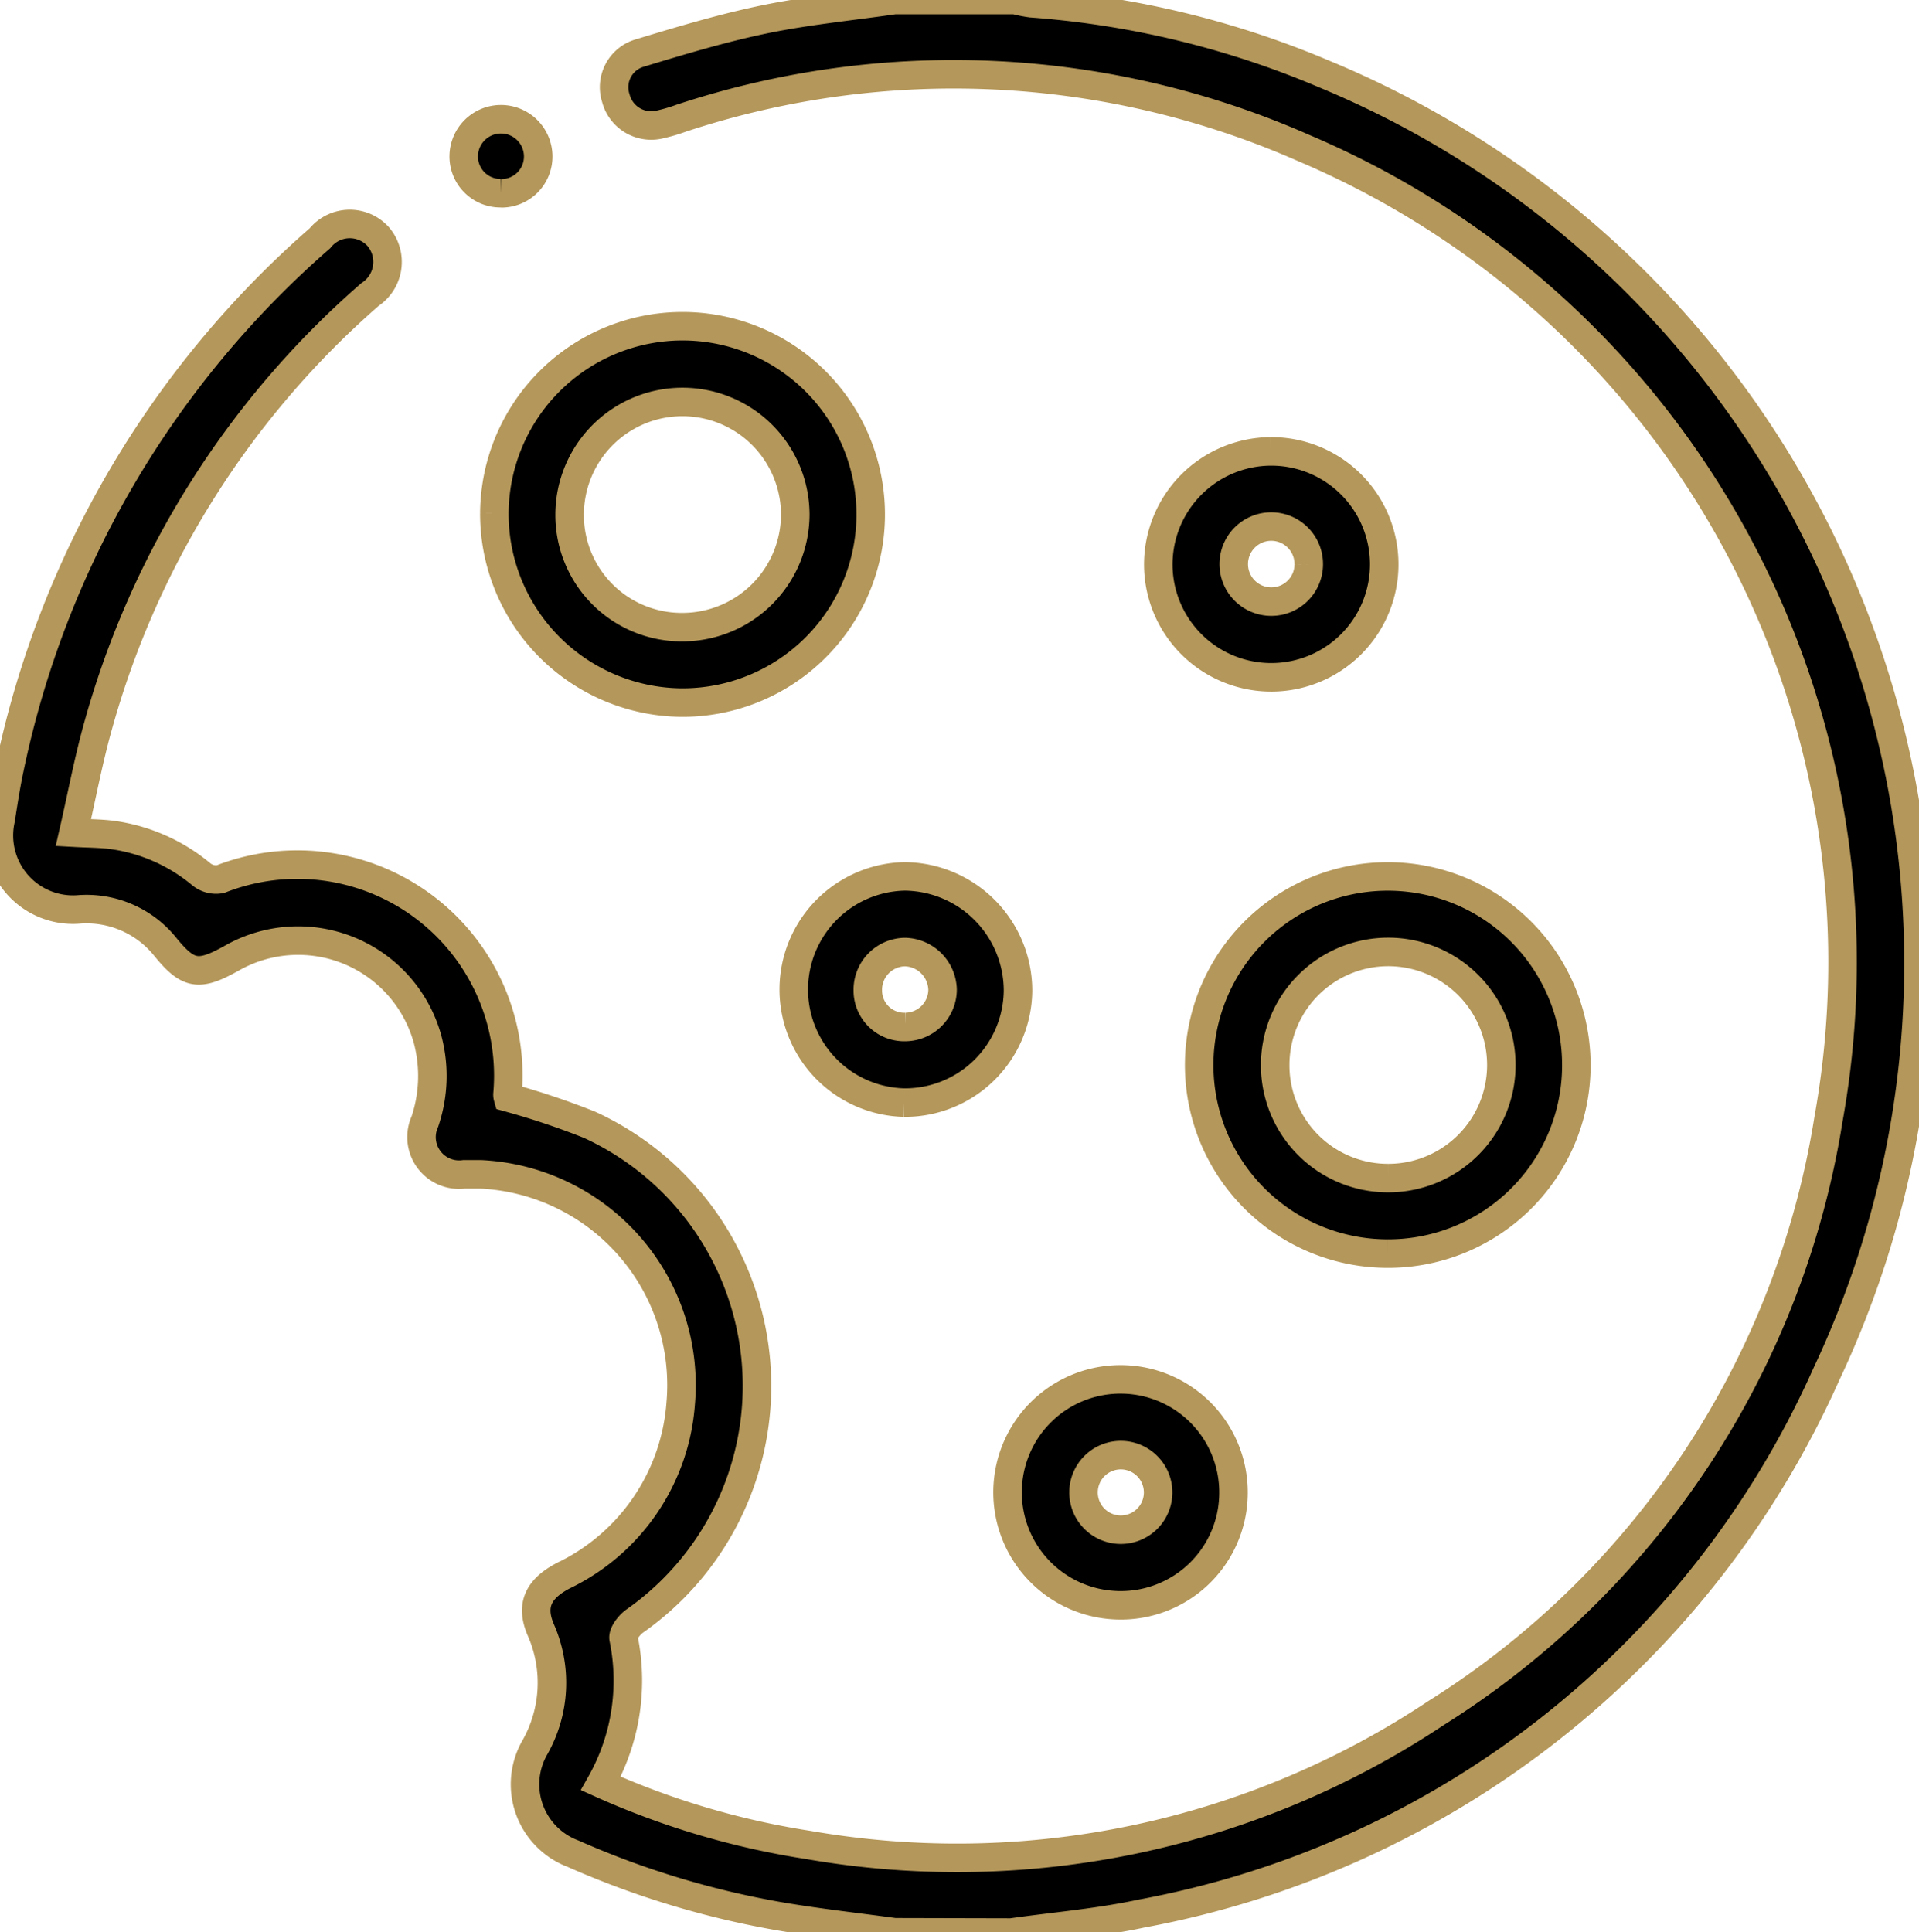
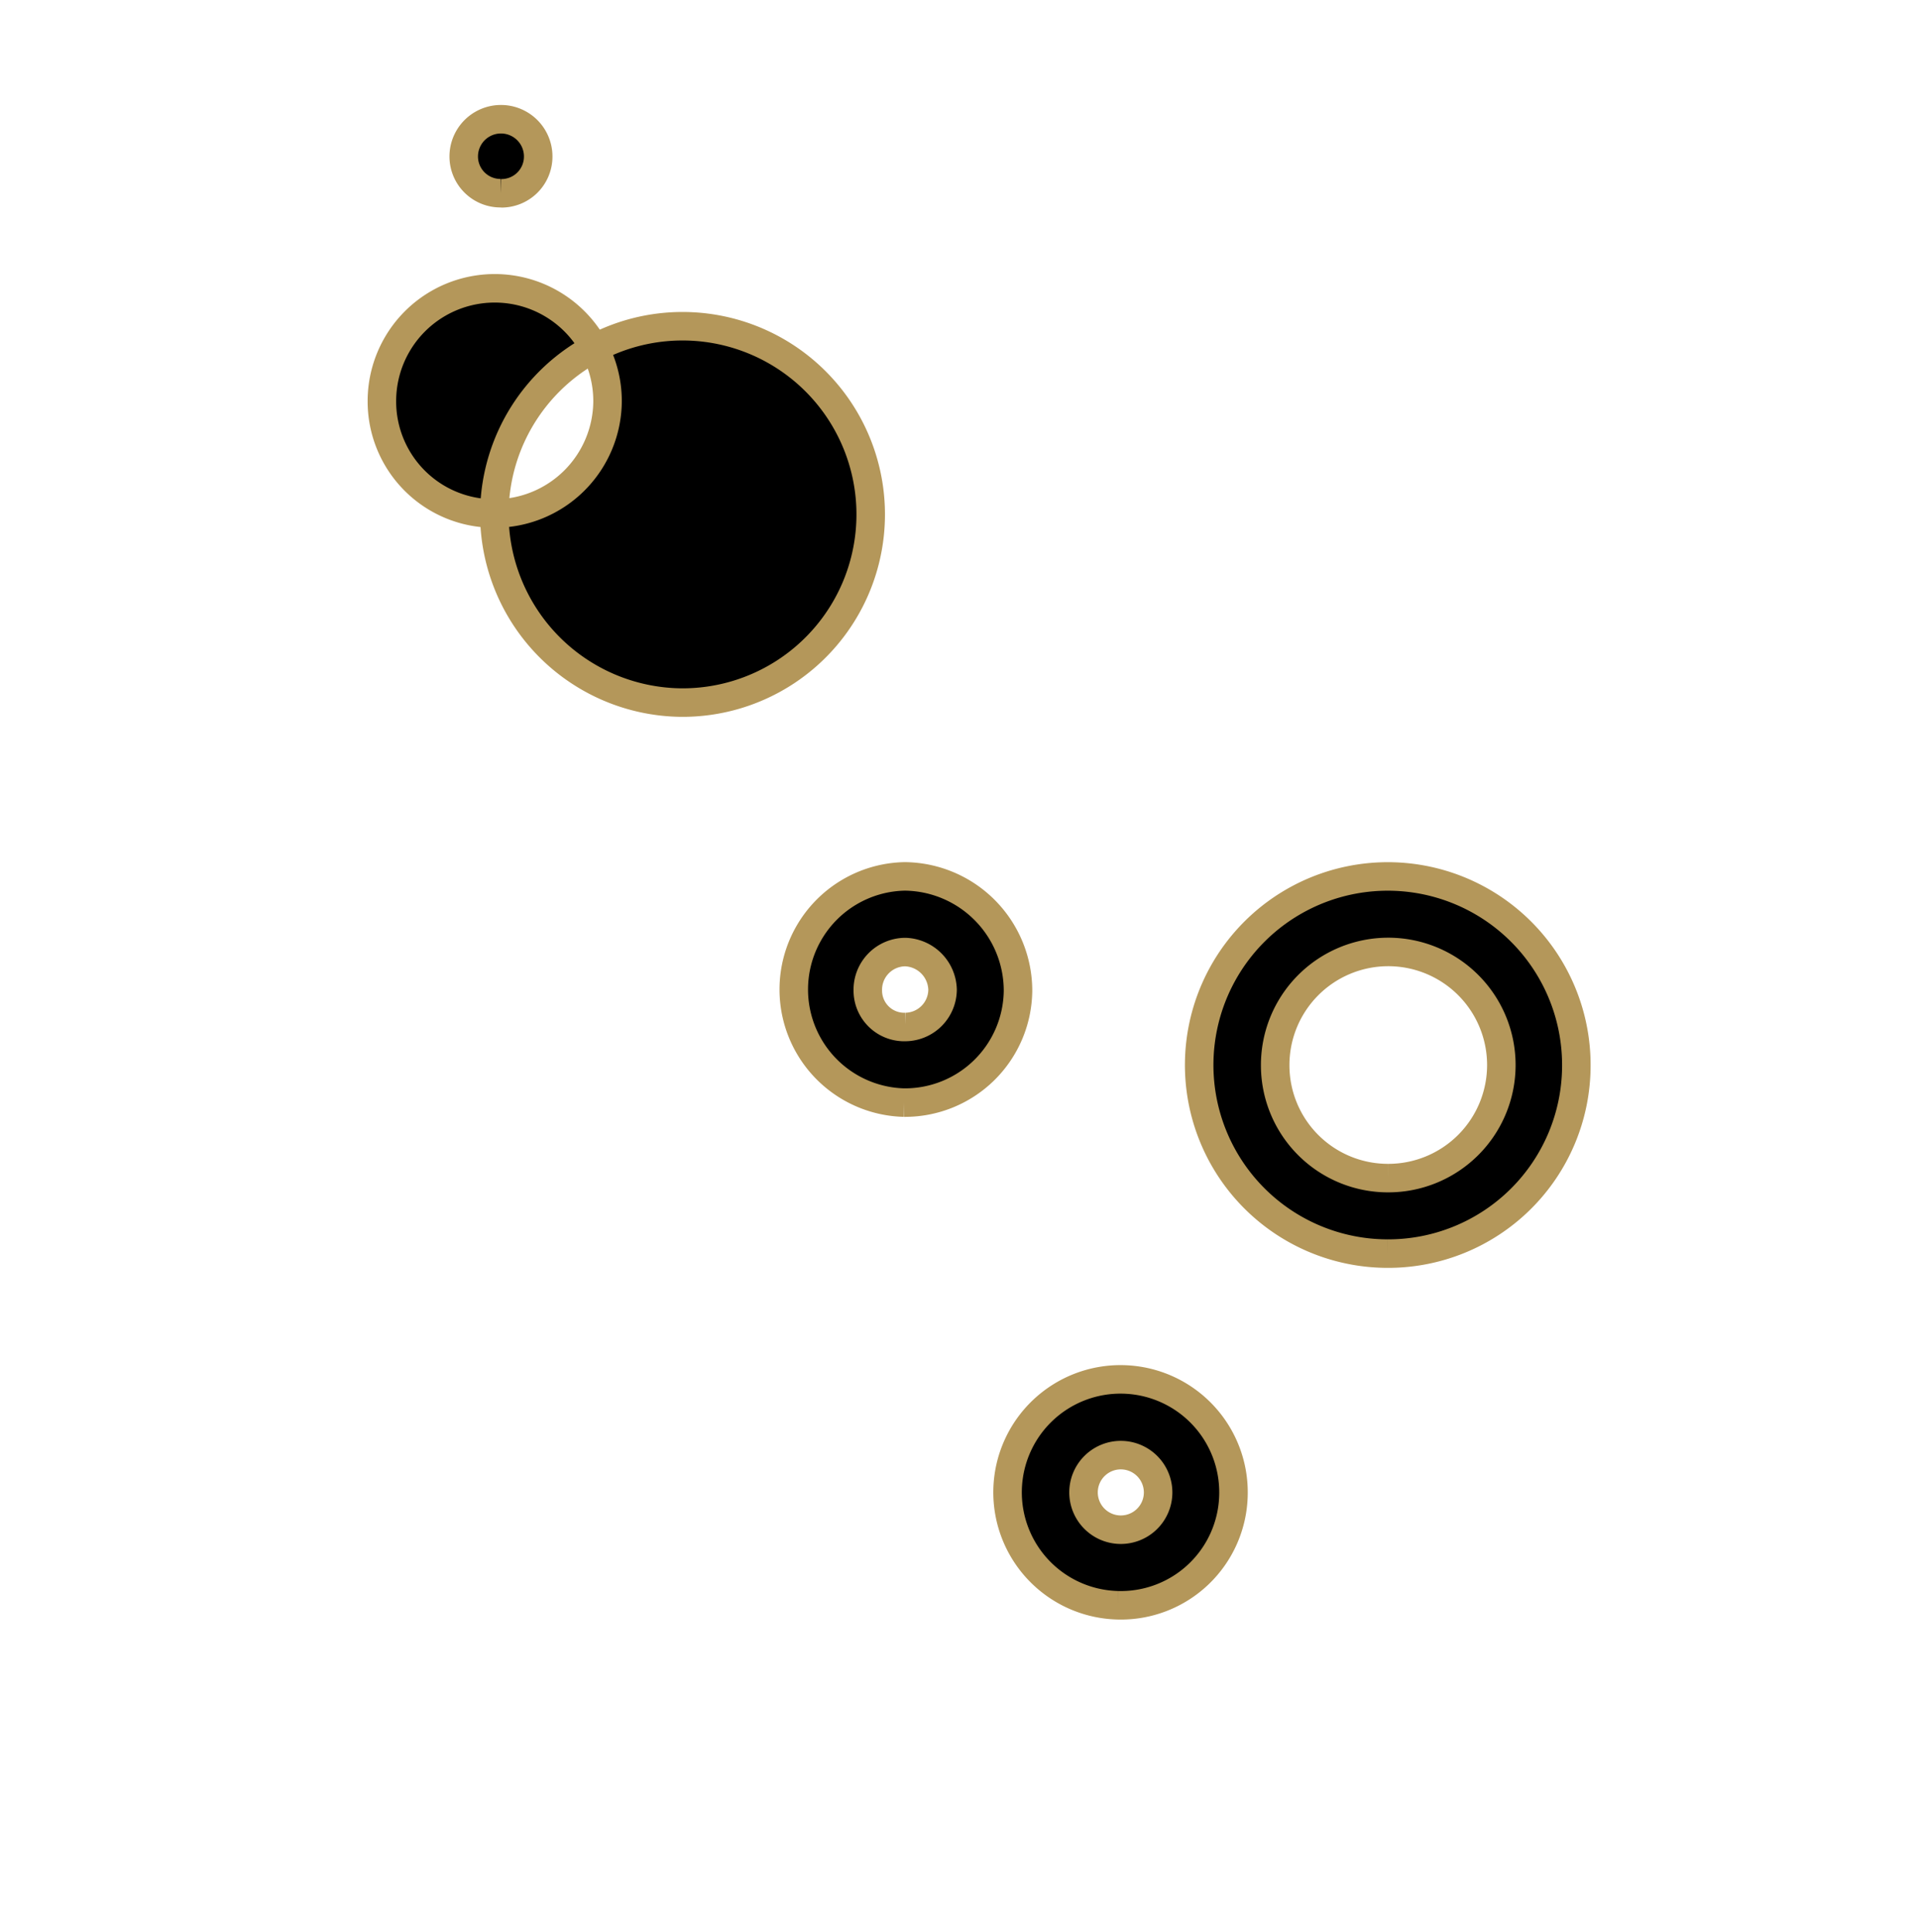
<svg xmlns="http://www.w3.org/2000/svg" id="Group_3953" data-name="Group 3953" width="33.652" height="33.886" viewBox="0 0 33.652 33.886">
  <defs>
    <clipPath id="clip-path">
      <rect id="Rectangle_331" data-name="Rectangle 331" width="33.652" height="33.886" fill="none" stroke="#B4975A" stroke-width="0.5" />
    </clipPath>
  </defs>
  <g id="Group_3953-2" data-name="Group 3953" clip-path="url(#clip-path)">
-     <path id="Path_2130" data-name="Path 2130" d="M15.69,33.886c-.641-.087-1.285-.159-1.923-.264a15.537,15.537,0,0,1-3.717-1.114,1.3,1.3,0,0,1-.668-1.866,2.3,2.3,0,0,0,.1-2.065c-.179-.422-.046-.712.393-.943a3.647,3.647,0,0,0,2.063-3.026,3.7,3.7,0,0,0-3.5-4.014c-.1,0-.2,0-.3,0a.659.659,0,0,1-.686-.926,2.5,2.5,0,0,0,.05-1.432,2.354,2.354,0,0,0-3.433-1.435c-.585.328-.768.3-1.179-.208a1.77,1.77,0,0,0-1.517-.644,1.3,1.3,0,0,1-1.36-1.58c.047-.3.094-.61.159-.911A16.894,16.894,0,0,1,5.612,4.178a.671.671,0,0,1,1.021-.029A.684.684,0,0,1,6.49,5.164a15.54,15.54,0,0,0-4.764,7.548c-.173.613-.289,1.241-.438,1.89.266.015.485.013.7.043a3.094,3.094,0,0,1,1.547.69.408.408,0,0,0,.332.082A3.7,3.7,0,0,1,8.9,19.194a.181.181,0,0,0,.007.051,13.675,13.675,0,0,1,1.43.479,5.038,5.038,0,0,1,.8,8.7c-.1.069-.219.223-.2.313a3.672,3.672,0,0,1-.4,2.539,14.125,14.125,0,0,0,3.64,1.079A15.164,15.164,0,0,0,25.186,30.04a15.1,15.1,0,0,0,6.88-10.415A15.509,15.509,0,0,0,22.873,2.6a15.212,15.212,0,0,0-10.928-.527,3.037,3.037,0,0,1-.379.111.641.641,0,0,1-.766-.464.623.623,0,0,1,.42-.79c.725-.22,1.453-.439,2.194-.592S14.93.11,15.69,0H17.8a2.333,2.333,0,0,0,.286.057A16.147,16.147,0,0,1,23.228,1.3a16.88,16.88,0,0,1,8.8,22.8,16.431,16.431,0,0,1-12.015,9.459c-.749.161-1.52.224-2.28.332Z" transform="translate(-0.001)" stroke="#B4975A" stroke-width="0.5" />
-     <path id="Path_2131" data-name="Path 2131" d="M98.237,67.965a3.3,3.3,0,1,1,3.273,3.316,3.312,3.312,0,0,1-3.273-3.316m3.292,1.993a1.98,1.98,0,0,0,1.985-1.968,1.978,1.978,0,1,0-3.957-.005,1.965,1.965,0,0,0,1.972,1.973" transform="translate(-89.568 -58.96)" stroke="#B4975A" stroke-width="0.5" />
+     <path id="Path_2131" data-name="Path 2131" d="M98.237,67.965a3.3,3.3,0,1,1,3.273,3.316,3.312,3.312,0,0,1-3.273-3.316a1.98,1.98,0,0,0,1.985-1.968,1.978,1.978,0,1,0-3.957-.005,1.965,1.965,0,0,0,1.972,1.973" transform="translate(-89.568 -58.96)" stroke="#B4975A" stroke-width="0.5" />
    <path id="Path_2132" data-name="Path 2132" d="M241.714,180.79a3.307,3.307,0,1,1,3.316-3.28,3.3,3.3,0,0,1-3.316,3.28m.02-1.324a1.983,1.983,0,1,0-1.985-1.965,1.978,1.978,0,0,0,1.985,1.965" transform="translate(-217.387 -158.806)" stroke="#B4975A" stroke-width="0.5" />
    <path id="Path_2133" data-name="Path 2133" d="M159.4,178.137a1.984,1.984,0,0,1,.016-3.967,2.006,2.006,0,0,1,1.984,2.013,1.983,1.983,0,0,1-2,1.954m.026-1.326a.659.659,0,0,0,.651-.654.677.677,0,0,0-.653-.66.661.661,0,0,0-.658.679.639.639,0,0,0,.661.635" transform="translate(-143.548 -158.801)" stroke="#B4975A" stroke-width="0.5" />
-     <path id="Path_2134" data-name="Path 2134" d="M232.143,89.709a1.981,1.981,0,1,1-1.965,1.985,1.984,1.984,0,0,1,1.965-1.985m.674,1.982a.658.658,0,1,0-.654.652.656.656,0,0,0,.654-.652" transform="translate(-209.866 -81.793)" stroke="#B4975A" stroke-width="0.5" />
    <path id="Path_2135" data-name="Path 2135" d="M202.173,278.077a1.981,1.981,0,1,1,2.028-1.923,1.975,1.975,0,0,1-2.028,1.923m.062-2.633a.654.654,0,1,0,.645.661.655.655,0,0,0-.645-.661" transform="translate(-182.571 -249.926)" stroke="#B4975A" stroke-width="0.5" />
    <path id="Path_2136" data-name="Path 2136" d="M92.816,24.808a.644.644,0,0,1-.654-.644.653.653,0,1,1,1.306,0,.644.644,0,0,1-.652.646" transform="translate(-84.03 -21.42)" stroke="#B4975A" stroke-width="0.5" />
  </g>
</svg>